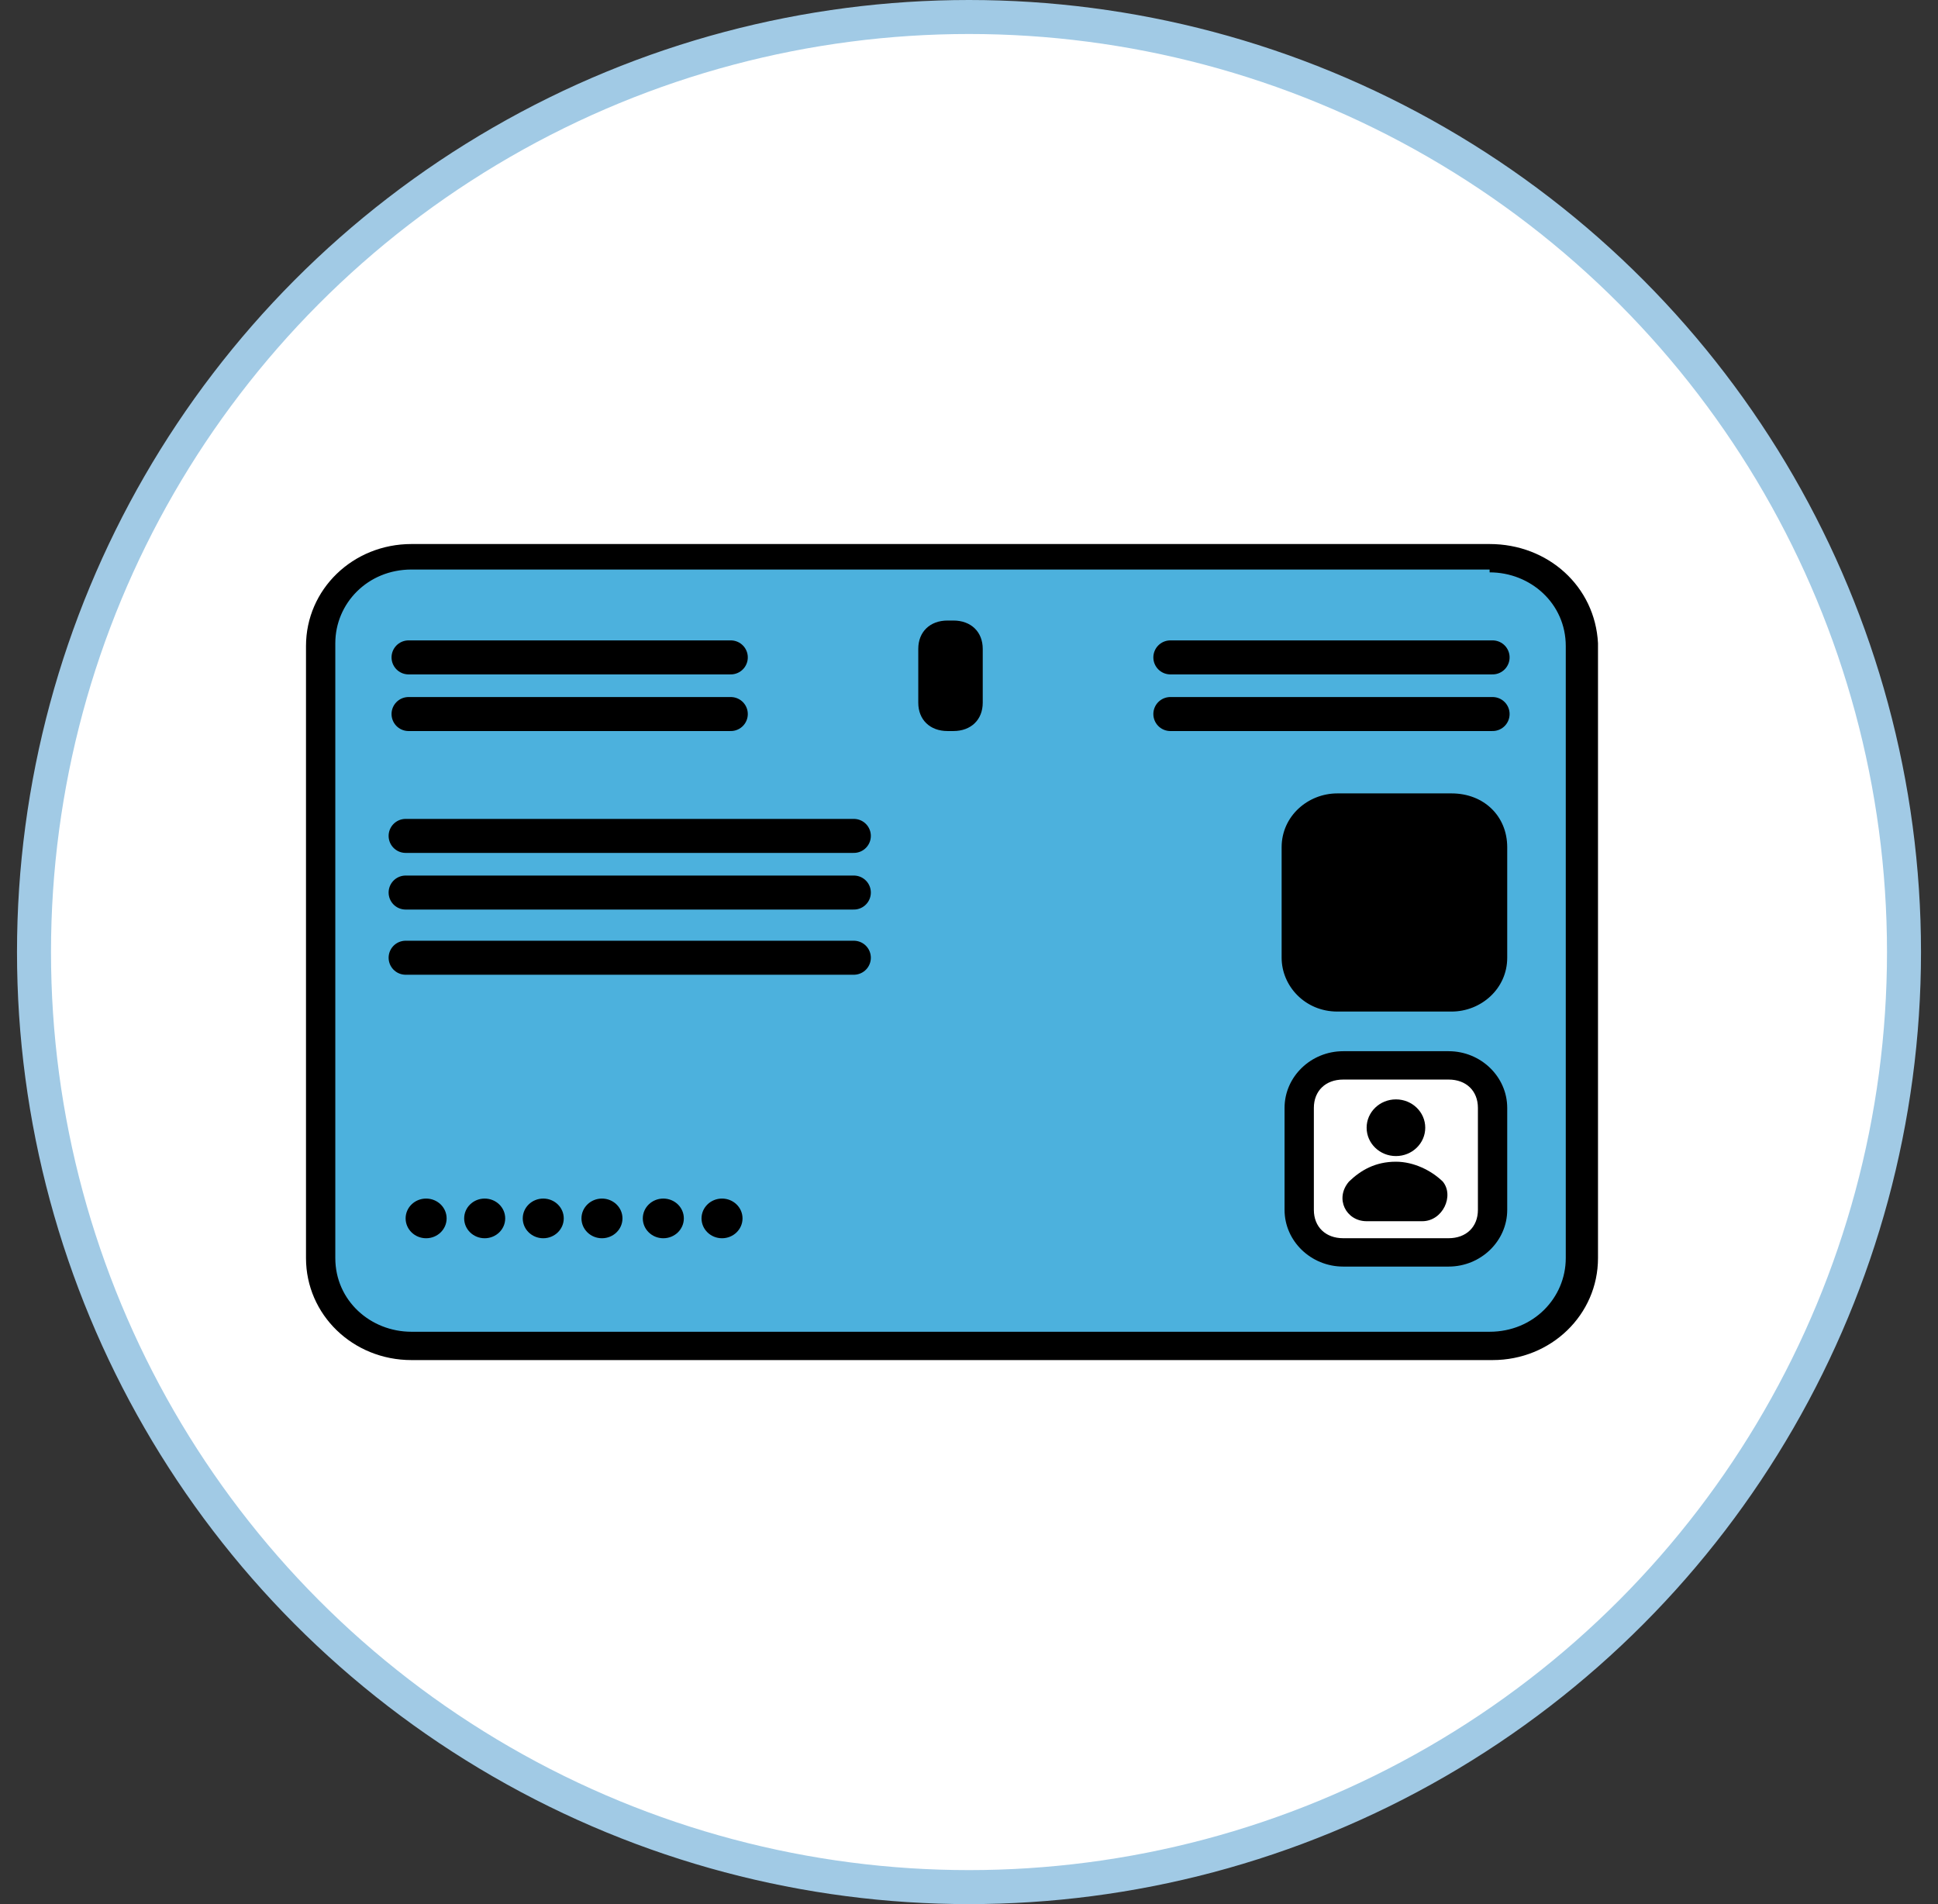
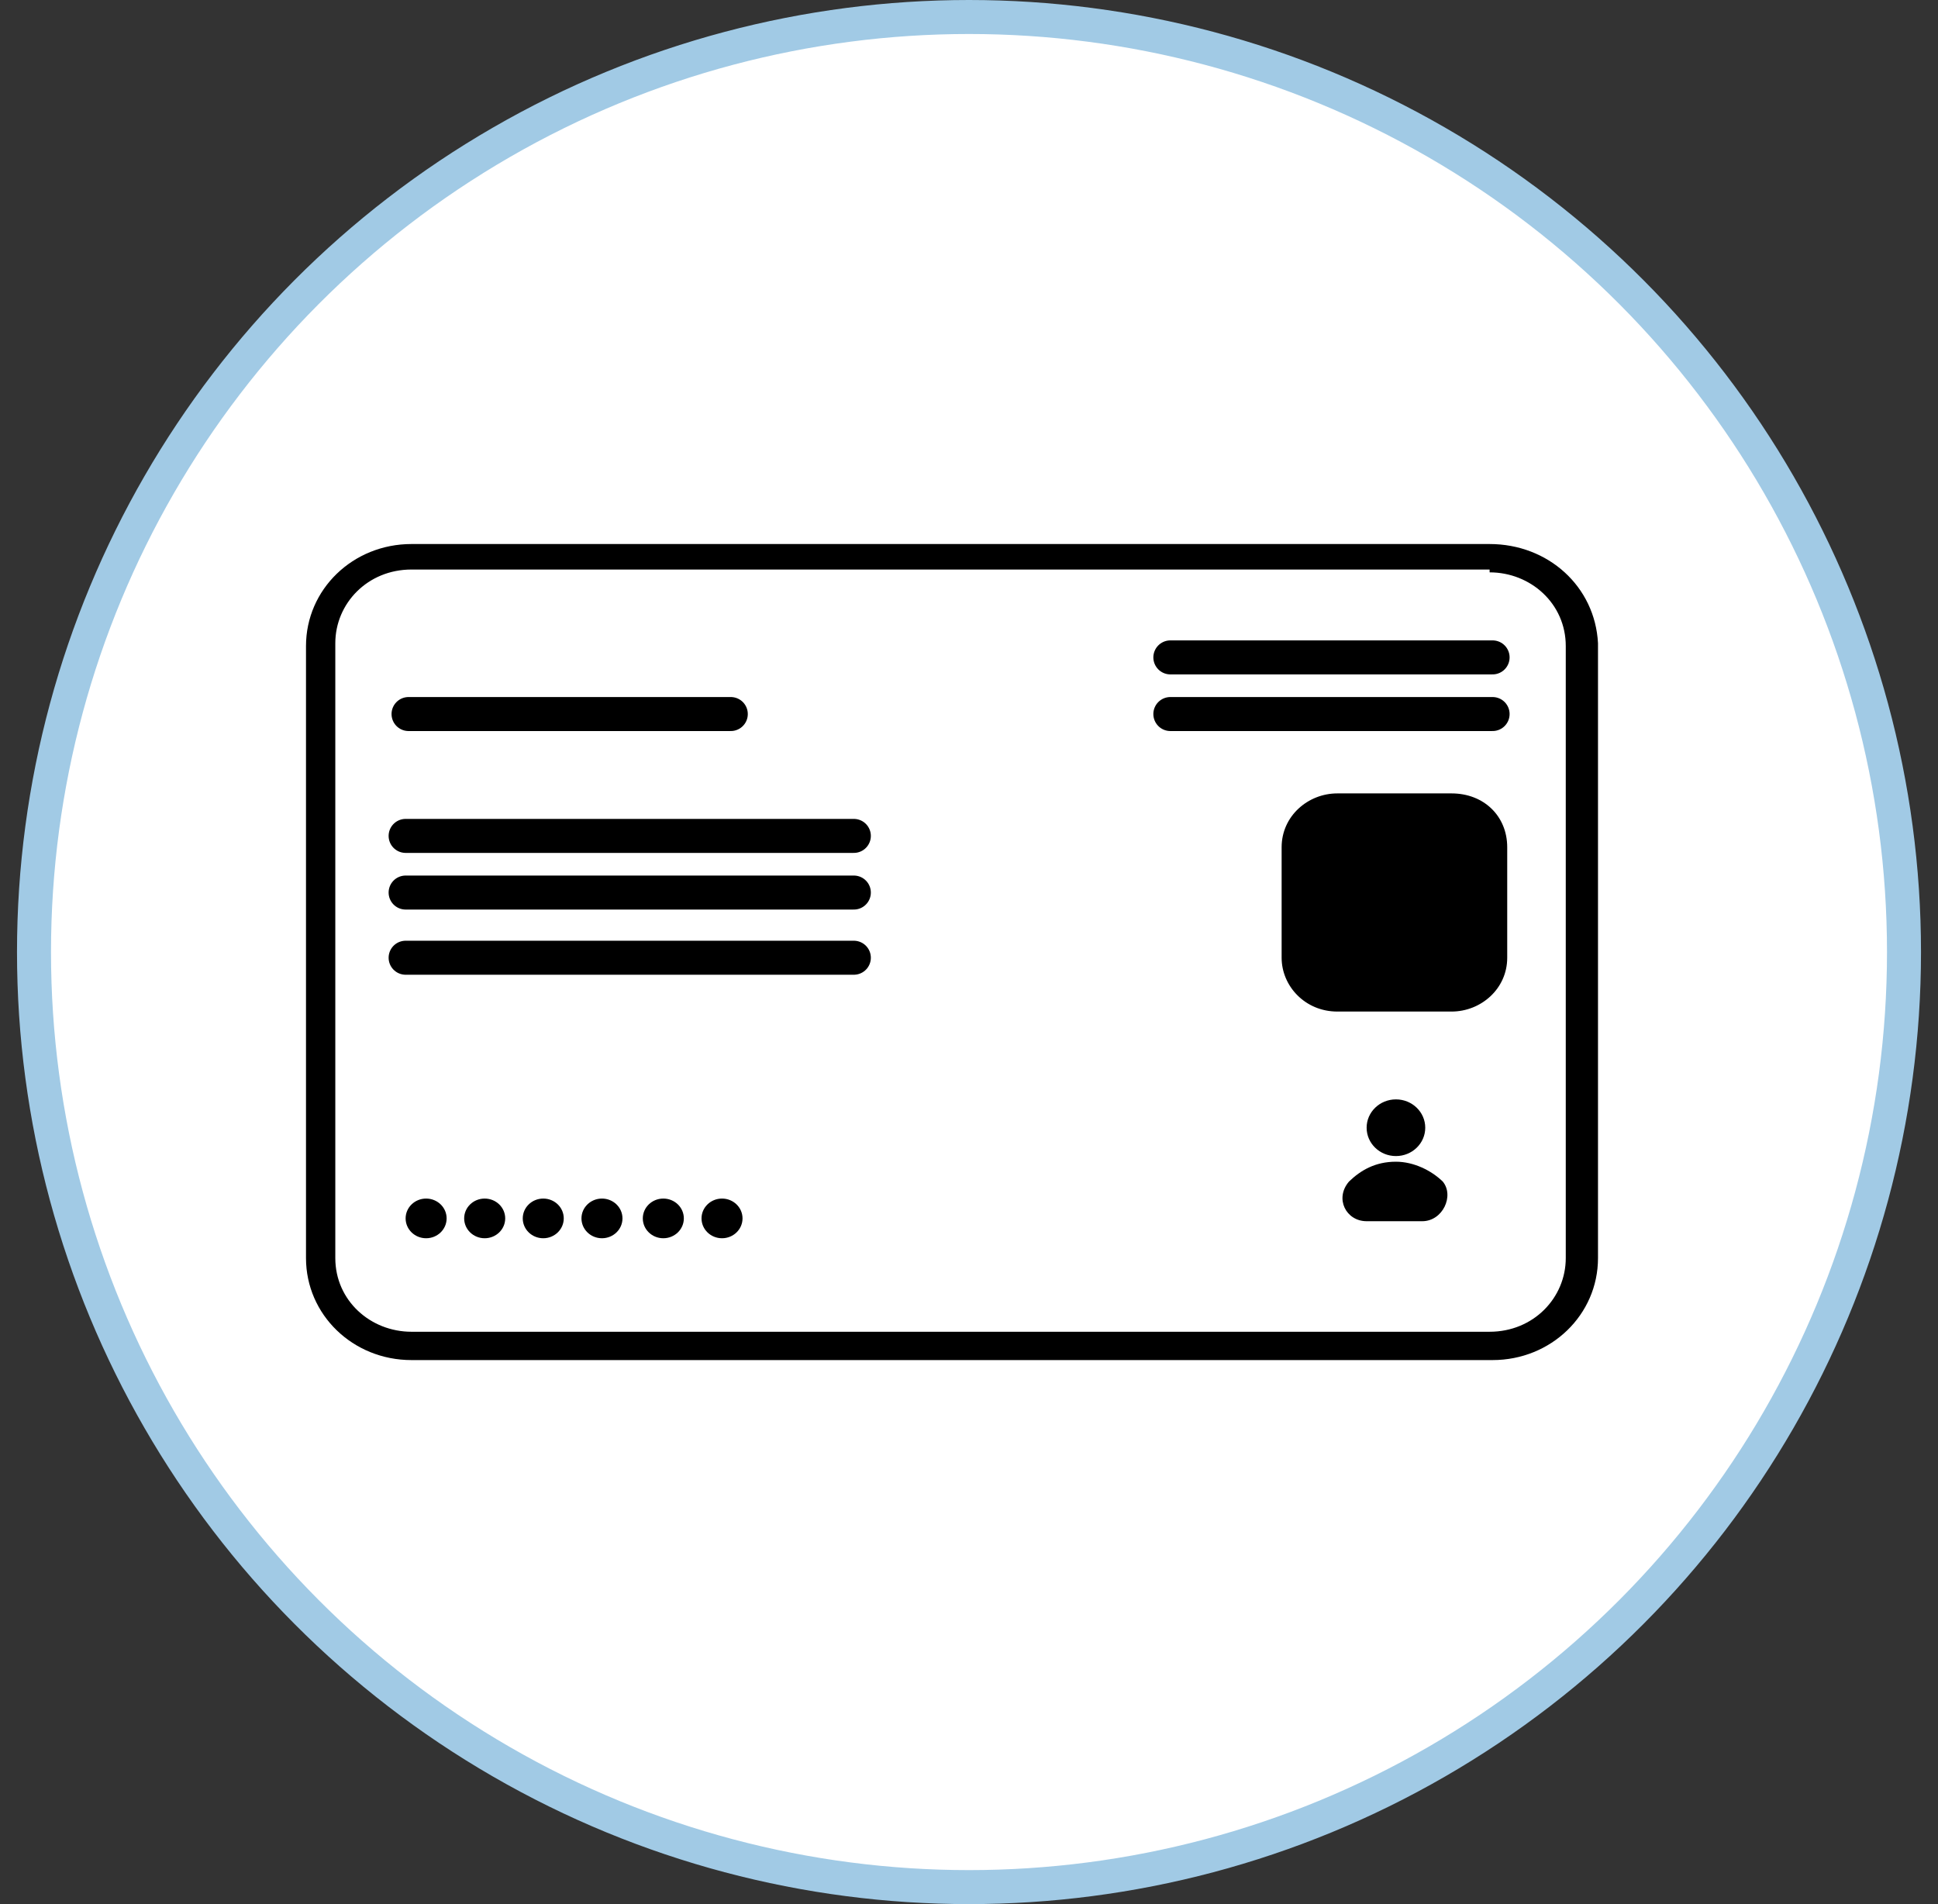
<svg xmlns="http://www.w3.org/2000/svg" width="57" height="56" viewBox="0 0 57 56" fill="none">
  <rect x="0" y="0" width="57" height="56" fill="#333333" stroke="none" />
  <circle cx="28.5" cy="28" r="27.5" fill="white" stroke="#A1CAE5" />
-   <path d="M12.101 39.417C10.636 39.417 9.43 38.25 9.43 36.834V18.917C9.43 17.5 10.636 16.334 12.101 16.334H43.897C45.362 16.334 46.568 17.5 46.568 18.917V36.917C46.568 38.334 45.362 39.5 43.897 39.5H12.101V39.417Z" fill="#4CB1DD" />
  <path d="M43.812 16.833C45.018 16.833 46.052 17.75 46.052 19V37C46.052 38.167 45.104 39.167 43.812 39.167H12.102C10.896 39.167 9.862 38.25 9.862 37V18.917C9.862 17.75 10.809 16.75 12.102 16.75H43.812M43.812 16H12.102C10.379 16 9 17.333 9 19V37C9 38.667 10.379 40 12.102 40H43.898C45.621 40 47 38.667 47 37V18.917C46.914 17.25 45.535 16 43.812 16Z" fill="black" />
  <path d="M12.533 36.417C12.866 36.417 13.136 36.156 13.136 35.833C13.136 35.511 12.866 35.25 12.533 35.25C12.2 35.25 11.93 35.511 11.93 35.833C11.93 36.156 12.2 36.417 12.533 36.417Z" fill="black" />
  <path d="M14.255 36.417C14.589 36.417 14.859 36.156 14.859 35.833C14.859 35.511 14.589 35.25 14.255 35.25C13.922 35.25 13.652 35.511 13.652 35.833C13.652 36.156 13.922 36.417 14.255 36.417Z" fill="black" />
  <path d="M15.978 36.417C16.311 36.417 16.581 36.156 16.581 35.833C16.581 35.511 16.311 35.25 15.978 35.25C15.645 35.25 15.375 35.511 15.375 35.833C15.375 36.156 15.645 36.417 15.978 36.417Z" fill="black" />
  <path d="M17.705 36.417C18.038 36.417 18.308 36.156 18.308 35.833C18.308 35.511 18.038 35.25 17.705 35.25C17.372 35.25 17.102 35.511 17.102 35.833C17.102 36.156 17.372 36.417 17.705 36.417Z" fill="black" />
  <path d="M19.509 36.417C19.843 36.417 20.113 36.156 20.113 35.833C20.113 35.511 19.843 35.25 19.509 35.25C19.176 35.25 18.906 35.511 18.906 35.833C18.906 36.156 19.176 36.417 19.509 36.417Z" fill="black" />
-   <path d="M21.236 36.417C21.569 36.417 21.839 36.156 21.839 35.833C21.839 35.511 21.569 35.25 21.236 35.25C20.903 35.25 20.633 35.511 20.633 35.833C20.633 36.156 20.903 36.417 21.236 36.417Z" fill="black" />
-   <path d="M28.042 21.5H27.869C27.352 21.5 27.008 21.167 27.008 20.667V19.083C27.008 18.583 27.352 18.25 27.869 18.25H28.042C28.559 18.25 28.904 18.583 28.904 19.083V20.667C28.904 21.167 28.559 21.5 28.042 21.5Z" fill="black" />
+   <path d="M21.236 36.417C21.569 36.417 21.839 36.156 21.839 35.833C21.839 35.511 21.569 35.25 21.236 35.25C20.903 35.25 20.633 35.511 20.633 35.833C20.633 36.156 20.903 36.417 21.236 36.417" fill="black" />
  <path d="M39.504 36.833C38.814 36.833 38.211 36.25 38.211 35.583V32.583C38.211 31.916 38.814 31.333 39.504 31.333H42.605C43.295 31.333 43.898 31.916 43.898 32.583V35.583C43.898 36.25 43.295 36.833 42.605 36.833H39.504Z" fill="white" />
-   <path d="M42.607 31.75C43.124 31.75 43.468 32.083 43.468 32.583V35.583C43.468 36.083 43.124 36.416 42.607 36.416H39.505C38.988 36.416 38.643 36.083 38.643 35.583V32.583C38.643 32.083 38.988 31.75 39.505 31.75H42.607ZM42.607 30.916H39.505C38.557 30.916 37.781 31.666 37.781 32.583V35.583C37.781 36.5 38.557 37.25 39.505 37.25H42.607C43.554 37.25 44.33 36.5 44.33 35.583V32.583C44.33 31.666 43.554 30.916 42.607 30.916Z" fill="black" />
  <path d="M41.057 34C41.533 34 41.919 33.627 41.919 33.166C41.919 32.706 41.533 32.333 41.057 32.333C40.581 32.333 40.195 32.706 40.195 33.166C40.195 33.627 40.581 34 41.057 34Z" fill="black" />
  <path d="M41.831 35.916H40.194C39.591 35.916 39.246 35.249 39.677 34.749C40.022 34.416 40.452 34.166 41.056 34.166C41.573 34.166 42.09 34.416 42.434 34.749C42.779 35.166 42.434 35.916 41.831 35.916Z" fill="black" />
-   <path d="M12.016 19.334H21.494" stroke="black" stroke-miterlimit="10" stroke-linecap="round" stroke-linejoin="round" />
  <path d="M12.016 21H21.494" stroke="black" stroke-miterlimit="10" stroke-linecap="round" stroke-linejoin="round" />
  <path d="M34.422 19.334H43.9" stroke="black" stroke-miterlimit="10" stroke-linecap="round" stroke-linejoin="round" />
  <path d="M34.422 21H43.9" stroke="black" stroke-miterlimit="10" stroke-linecap="round" stroke-linejoin="round" />
  <path d="M42.693 23.334H39.333C38.471 23.334 37.695 24 37.695 24.917V28.167C37.695 29 38.385 29.75 39.333 29.75H42.693C43.555 29.75 44.33 29.084 44.33 28.167V24.917C44.33 24 43.641 23.334 42.693 23.334Z" fill="black" />
  <path d="M11.93 24.584H25.113" stroke="black" stroke-miterlimit="10" stroke-linecap="round" stroke-linejoin="round" />
  <path d="M11.93 26.25H25.113" stroke="black" stroke-miterlimit="10" stroke-linecap="round" stroke-linejoin="round" />
  <path d="M11.93 28.167H25.113" stroke="black" stroke-miterlimit="10" stroke-linecap="round" stroke-linejoin="round" />
</svg>